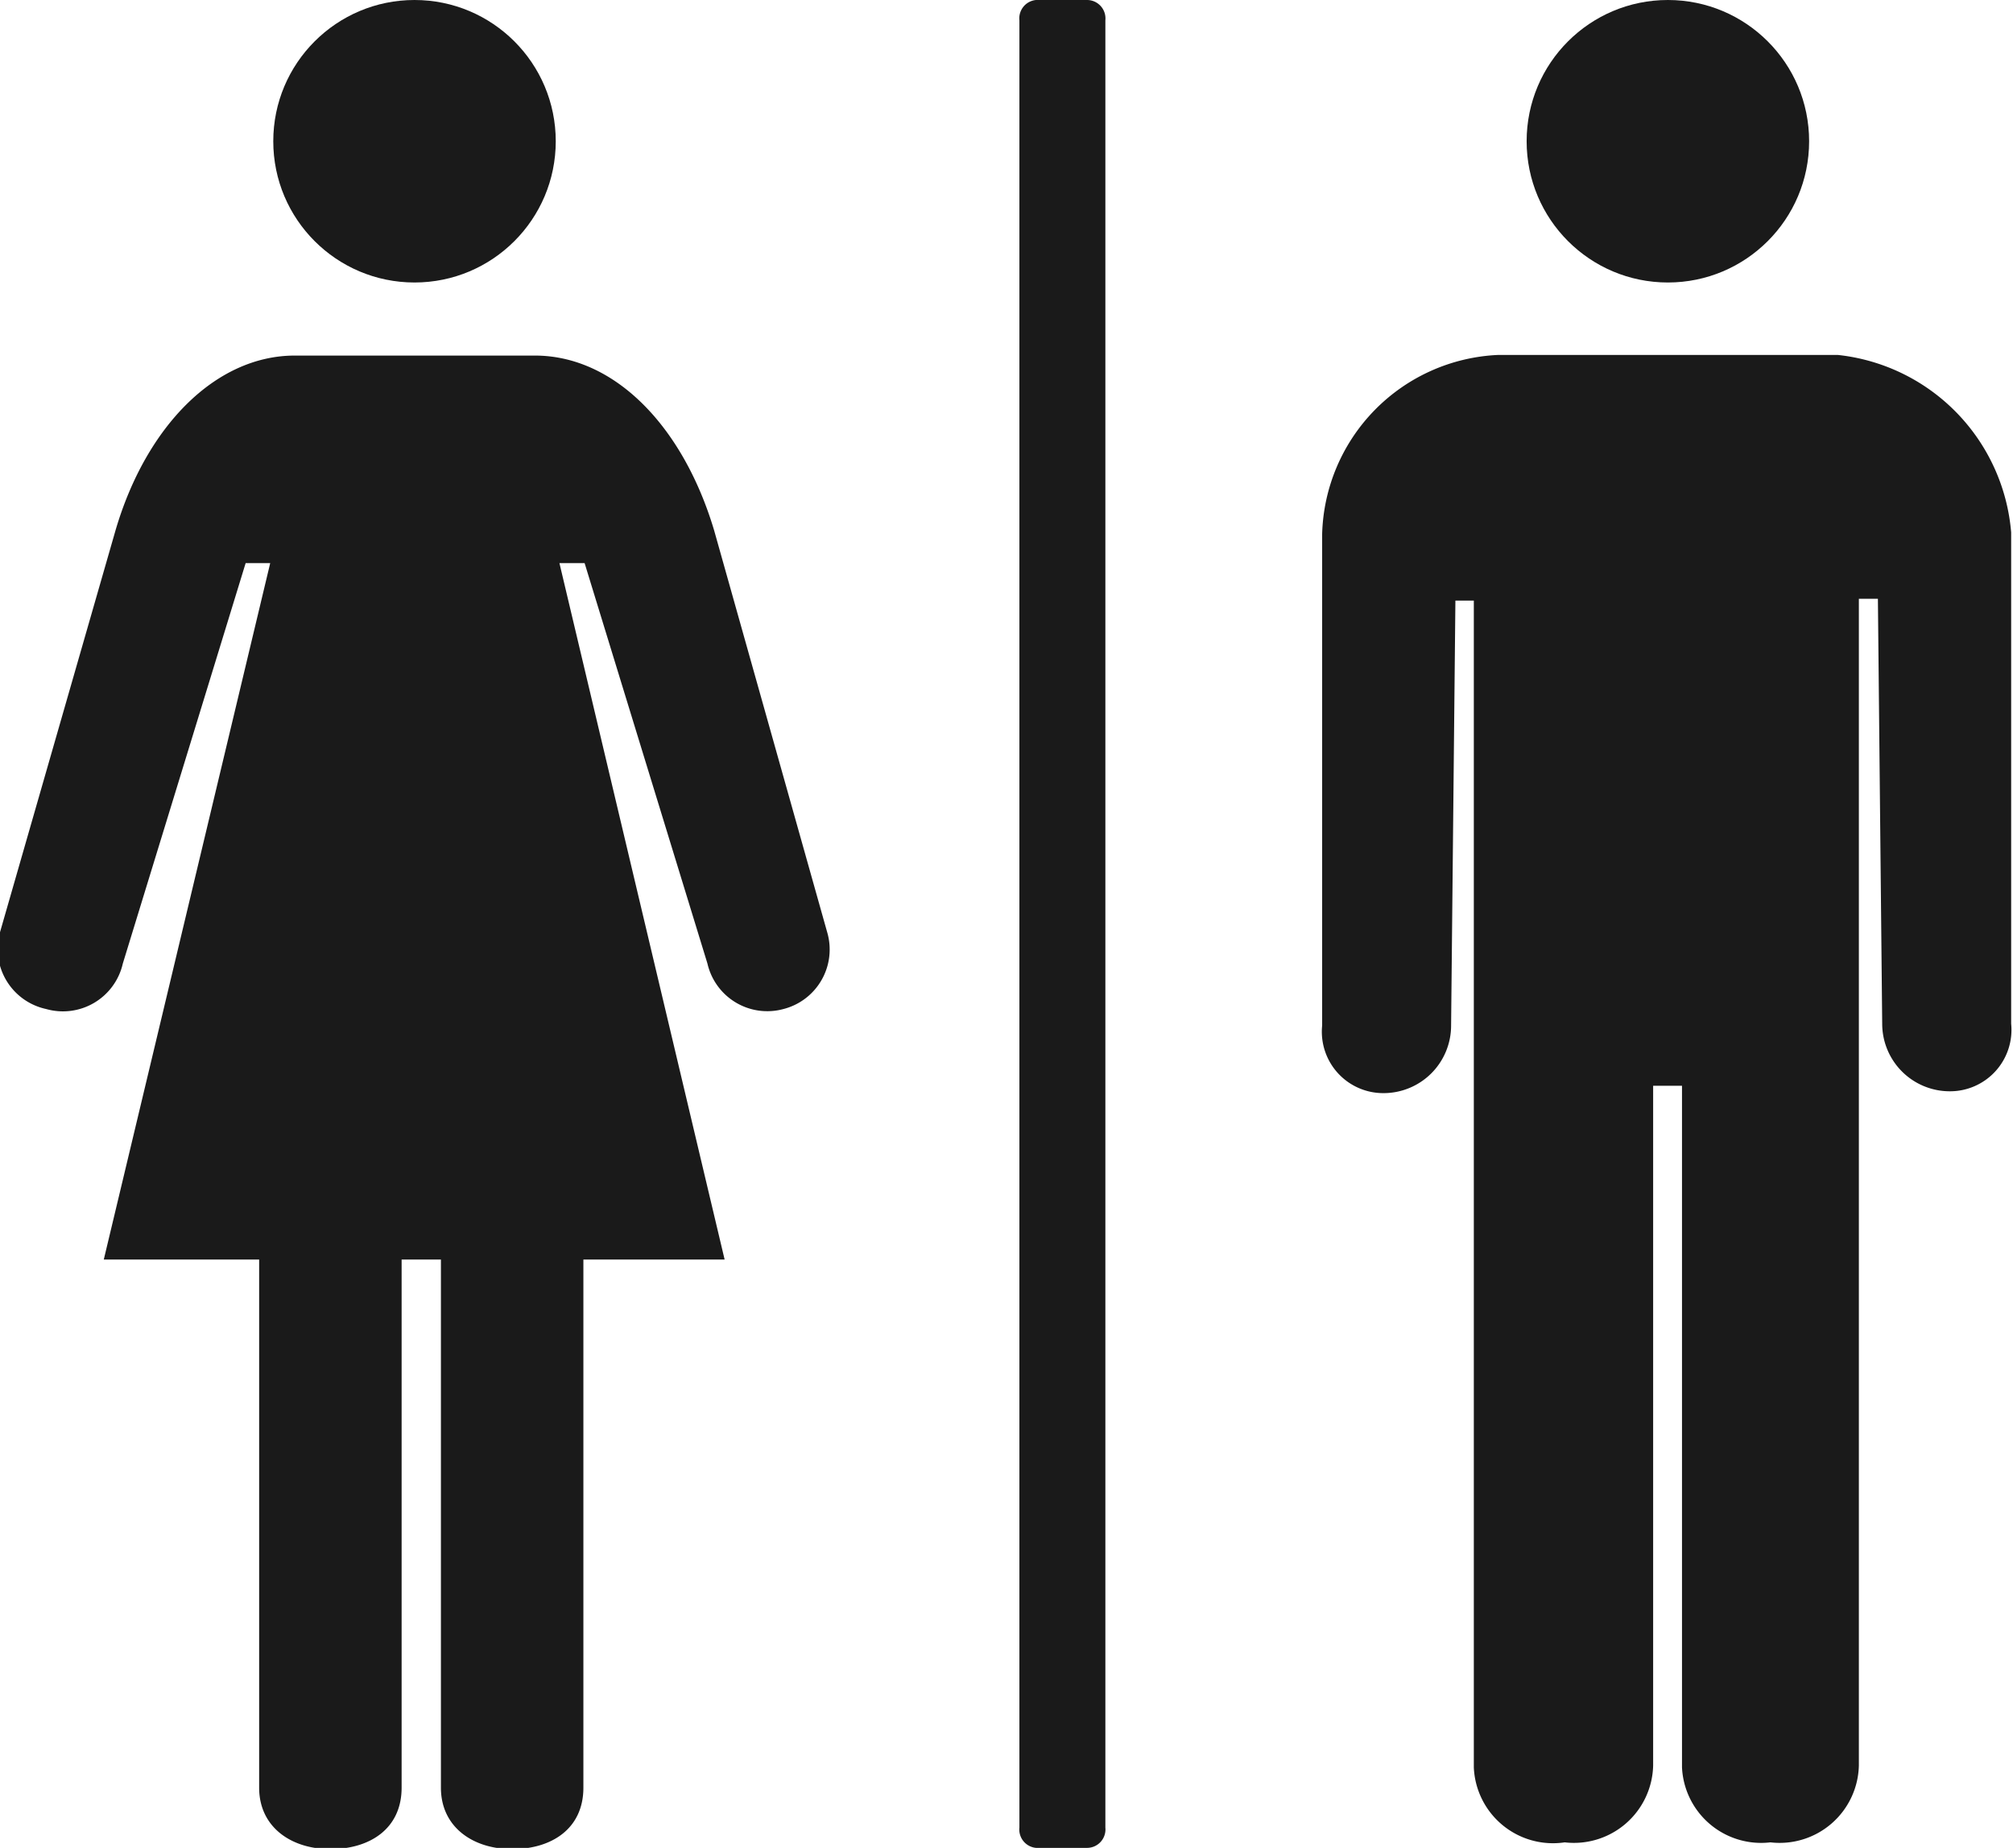
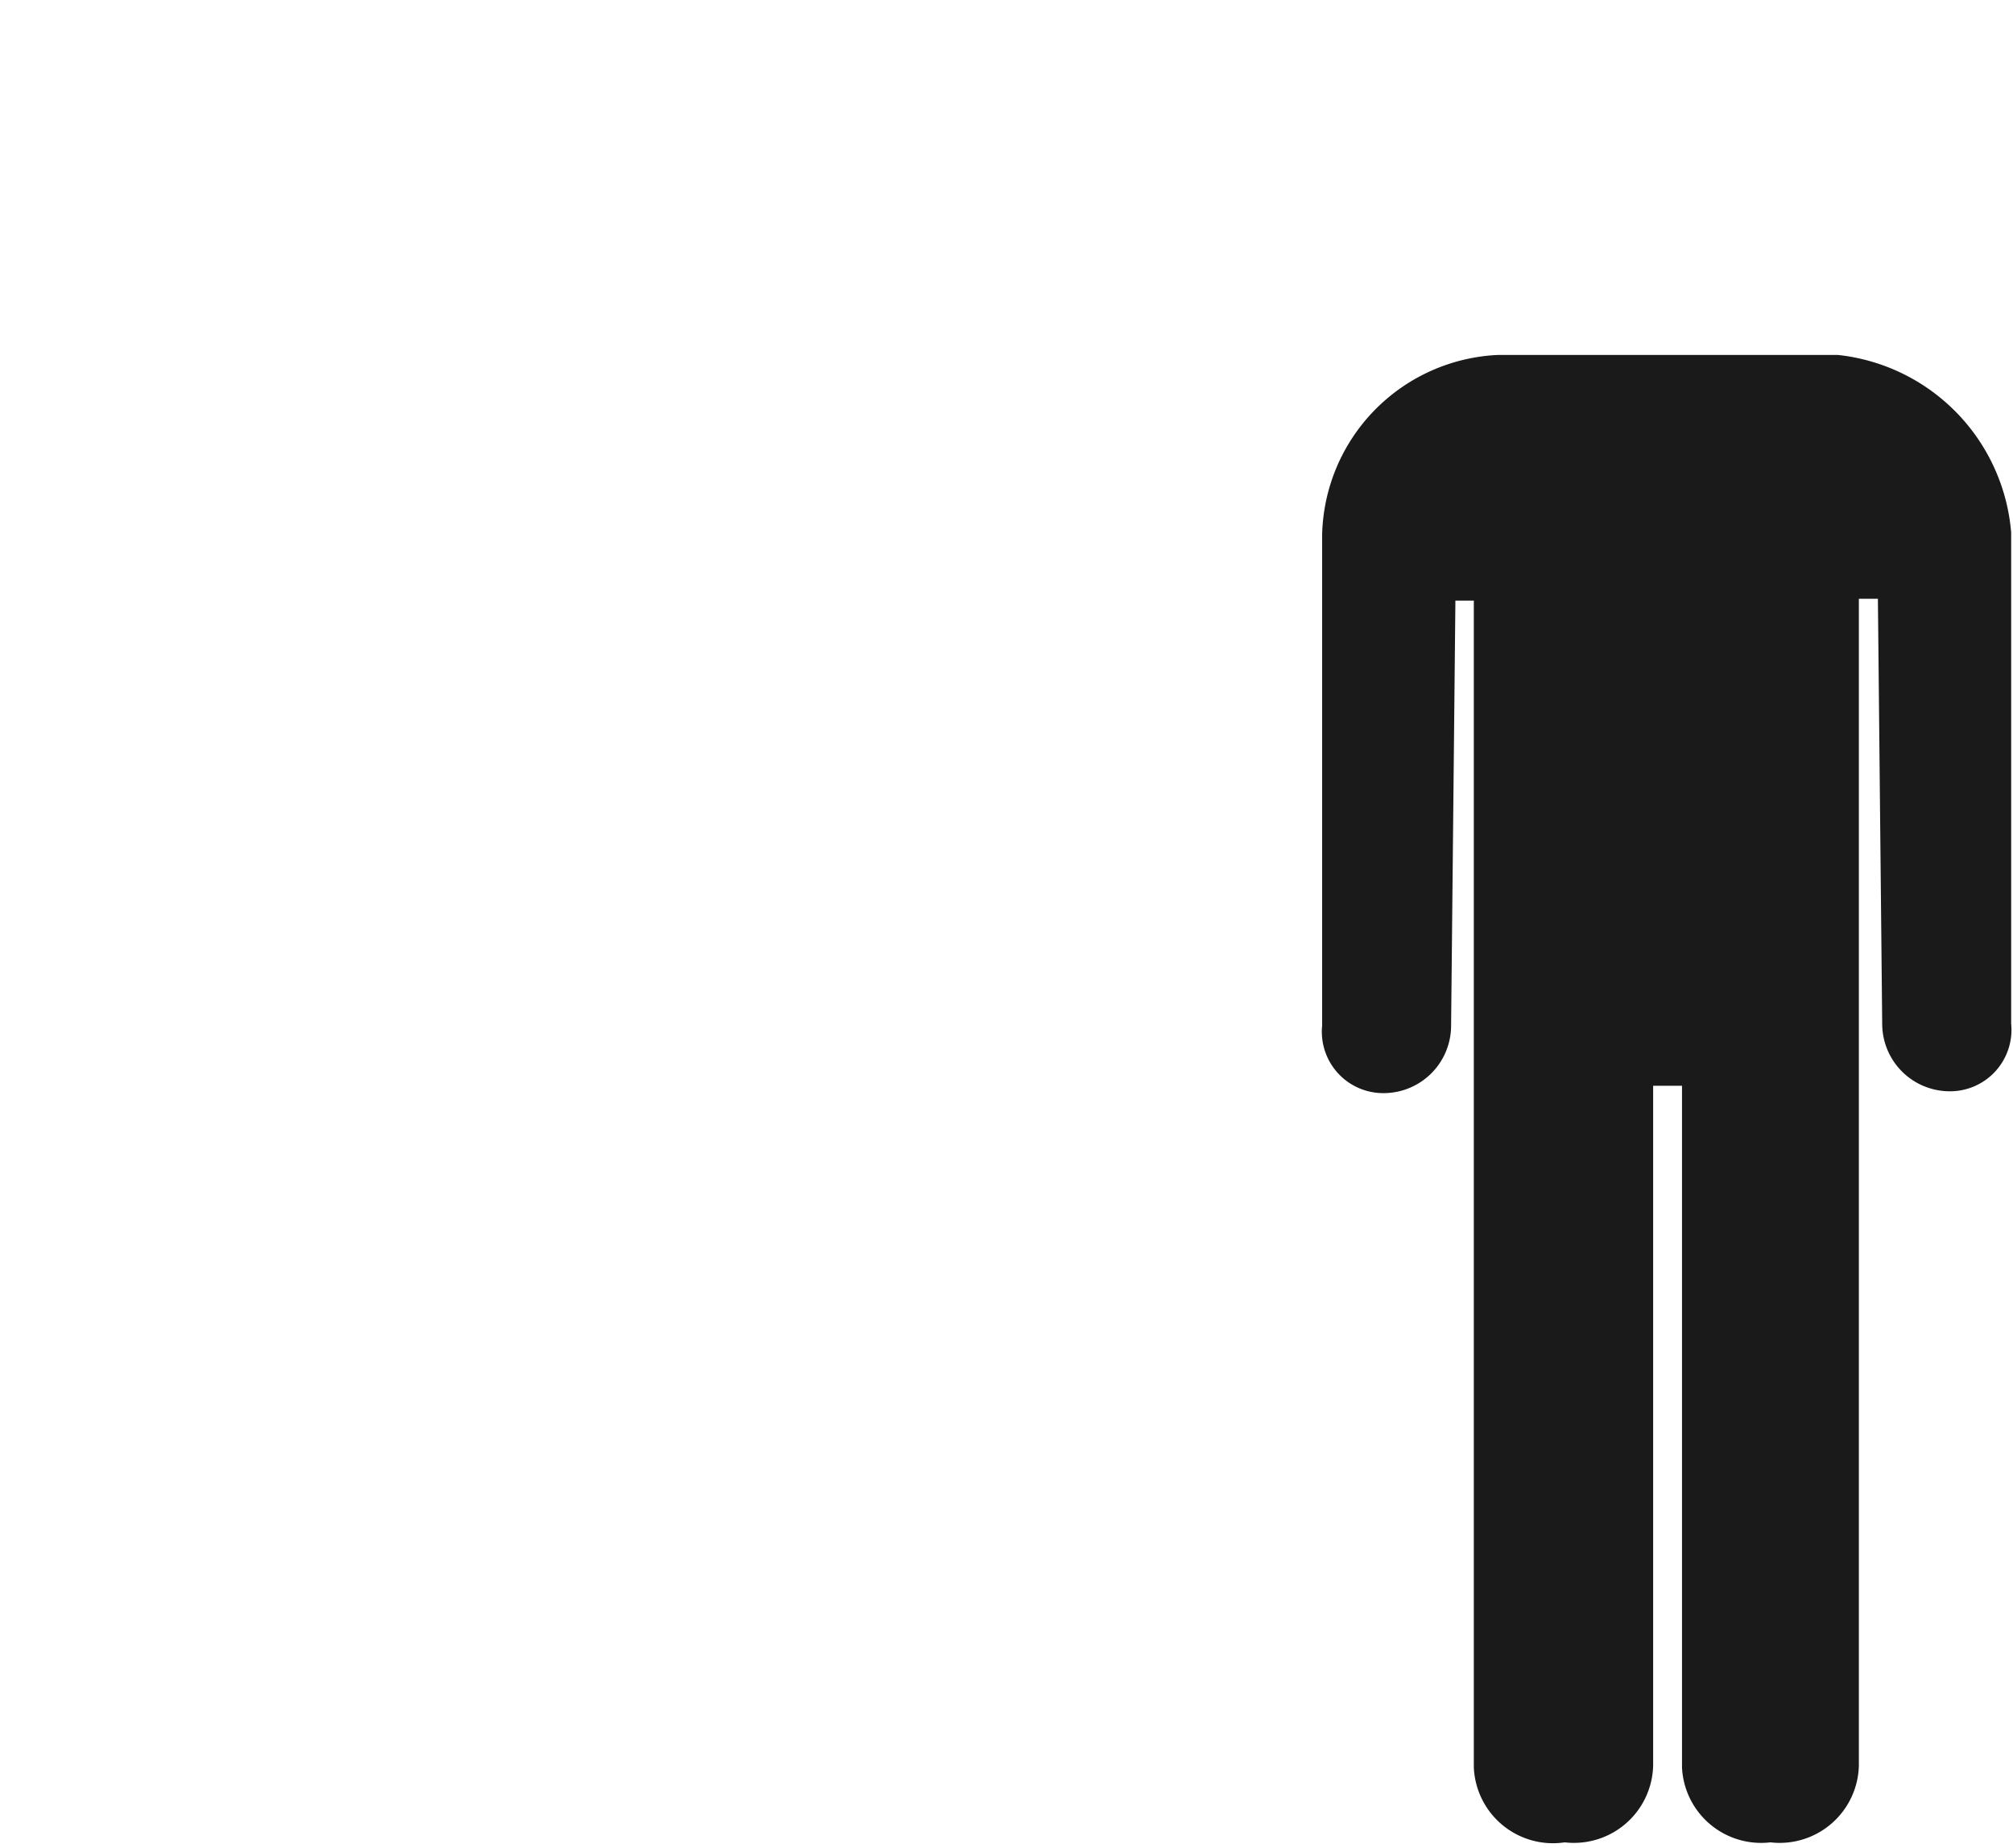
<svg xmlns="http://www.w3.org/2000/svg" viewBox="0 0 32.78 30.09">
  <defs>
    <style>.cls-1{fill:#1a1a1a;}</style>
  </defs>
-   <path class="cls-1" d="M17.7,30.09h-.83a.3.3,0,0,1-.27-.33V.33A.3.3,0,0,1,16.87,0h.83A.3.3,0,0,1,18,.33V29.76A.3.3,0,0,1,17.7,30.09Z" />
-   <circle class="cls-1" cx="6.75" cy="2.3" r="2.3" />
-   <path class="cls-1" d="M13.47,15.18,11.63,8.64C11.12,6.93,10,5.79,8.71,5.79H4.8c-1.28,0-2.42,1.14-2.92,2.85L0,15.18a1,1,0,0,0,.75,1.25A1,1,0,0,0,2,15.69L4,9.17H4.4L1.69,20.51H4.22v8.6c0,.64.52,1,1.16,1s1.16-.33,1.16-1v-8.6h.64v8.6c0,.64.52,1,1.16,1s1.16-.33,1.16-1v-8.6h2.3L9.11,9.17h.41l2,6.52a1,1,0,0,0,1.24.74A1,1,0,0,0,13.47,15.18Z" />
-   <circle class="cls-1" cx="27.16" cy="2.3" r="2.3" />
  <path class="cls-1" d="M29.93,5.78H24.39A3,3,0,0,0,21.53,8.7v8a1,1,0,0,0,1,1.1,1.1,1.1,0,0,0,1.1-1.1l.07-6.92H24v19A1.29,1.29,0,0,0,25.48,30a1.29,1.29,0,0,0,1.44-1.25V17.68h.47V28.78A1.29,1.29,0,0,0,28.83,30a1.29,1.29,0,0,0,1.44-1.25v-19h.31l.07,6.92a1.1,1.1,0,0,0,1.1,1.1,1,1,0,0,0,1-1.1v-8A3.17,3.17,0,0,0,29.93,5.78Z" />
</svg>